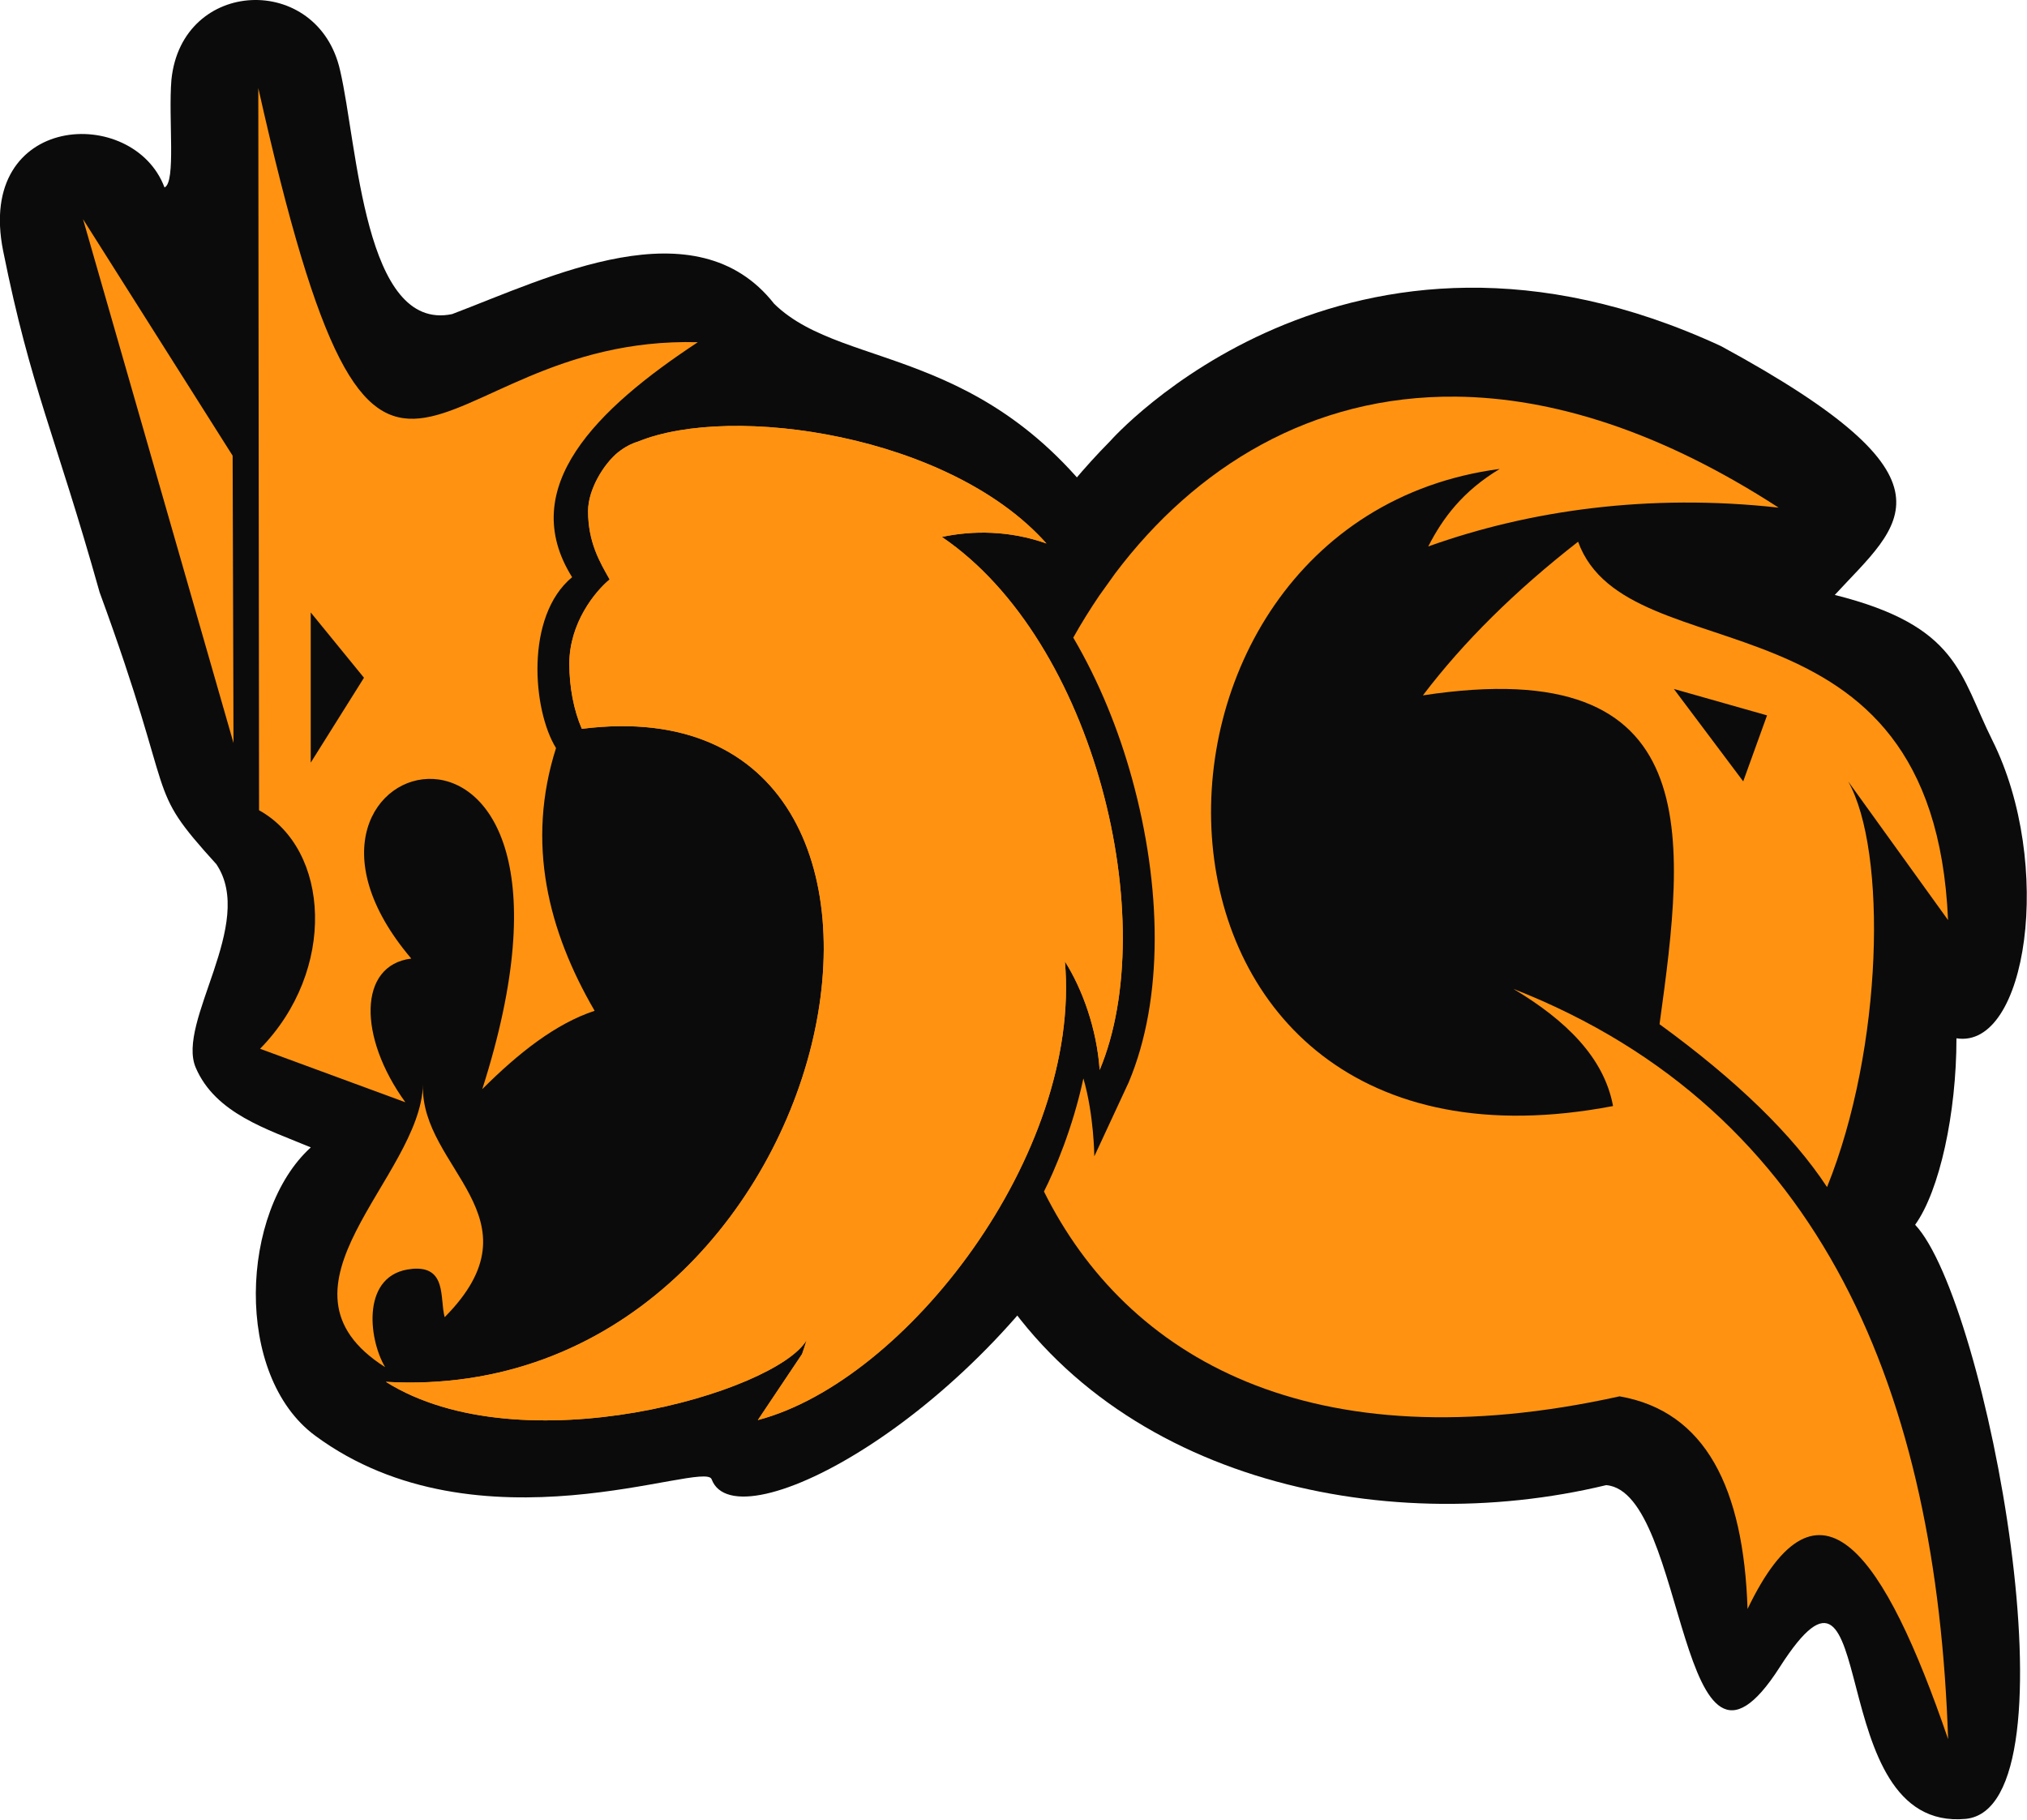
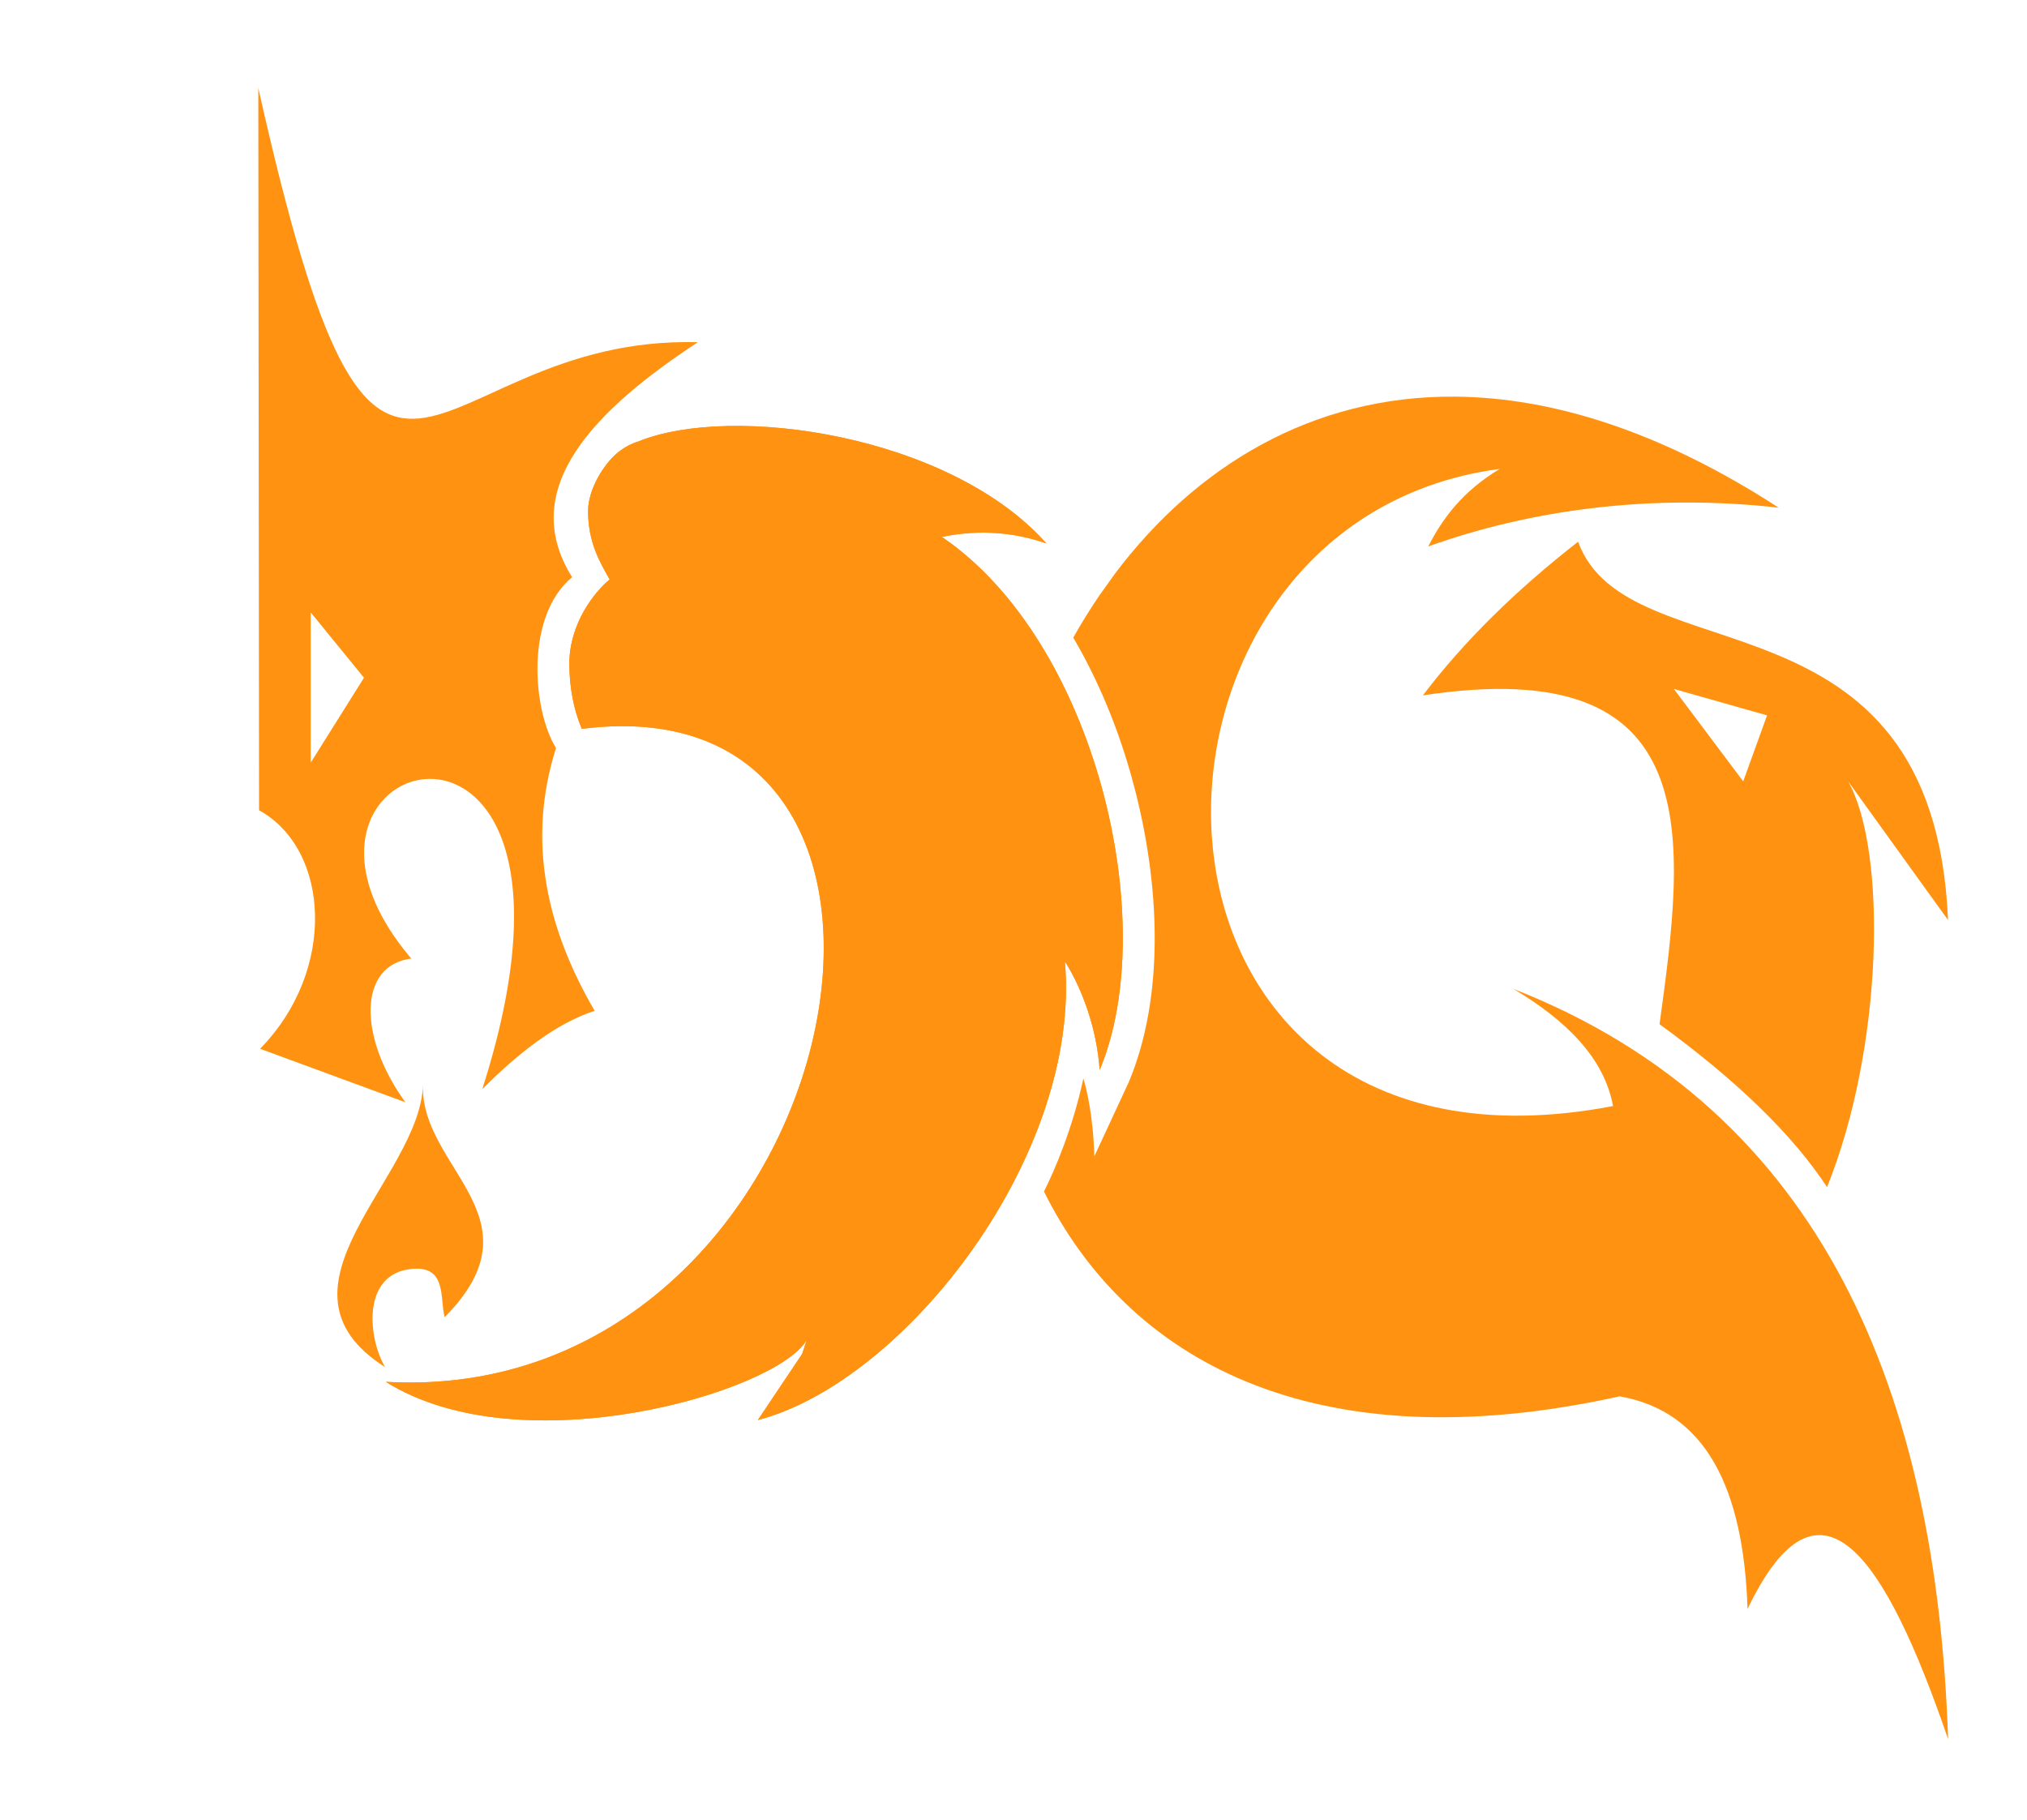
<svg xmlns="http://www.w3.org/2000/svg" version="1.1" width="2330" height="2092" viewBox="0 0 2330 2092" id="svg1">
  <defs id="defs1" />
  <style id="style1">@media (prefers-color-scheme: light) { :root { filter: none; } }
@media (prefers-color-scheme: dark) { :root { filter: none; } }
</style>
  <g id="g1" style="display:inline">
    <g id="g2" transform="matrix(3.125,0,0,3.125,-1516.639,-3424.682)" style="display:inline;fill:#ffc00f;fill-opacity:1">
-       <path style="display:inline;fill:#0b0b0b;fill-opacity:1;stroke:none;stroke-width:3.78" d="m 601.275,1624.075 c -30.085,-22.198 -27.636,-82.503 -1.623,-106.069 -16.065,-6.703 -35.074,-12.456 -42.321,-29.318 -7.247,-16.862 22.289,-53.005 7.579,-74.863 -26.999,-29.755 -13.646,-20.177 -42.936,-100.009 -16.453,-58.555 -25.26,-74.733 -35.488,-125.59 -10.228,-50.856 47.885,-53.933 59.353,-23.366 4.292,-1.875 1.353,-25.24 2.54,-39.648 3.858,-37.534 54.008,-39.415 62.053,-3.38 6.459,27.593 8.784,96.324 41.187,89.623 35.609,-13.491 89.654,-40.522 118.485,-3.776 26.687,26.056 83.973,13.14 131.318,91.209 5.436,16.988 -11.451,11.457 2.766,34.925 38.43,85.91 28.479,132.809 22.122,161.387 -6.357,28.578 -15.901,37.246 -35.029,39.561 -45.152,82.007 -135.148,129.686 -144.201,105.318 -2.688,-7.236 -85.757,28.3 -145.805,-16.005 z" id="path2" />
-     </g>
+       </g>
    <g id="g3" transform="matrix(3.125,0,0,3.125,-495.071,-3945.051)" style="display:inline;fill:#ffc00f;fill-opacity:1">
-       <path style="display:inline;fill:#0b0b0b;fill-opacity:1;stroke:none;stroke-width:3.78" d="m 881.48,1931.55 c -53.629,4.952 -30.889,-114.475 -68.43,-55.785 -37.541,58.69 -33.808,-64.497 -63.817,-66.992 -83.02,20.029 -184.876,-2.53 -229.325,-81.532 -54.606,-96.196 -29.428,-225.298 46.908,-302.594 0,0 86.838,-98.747 224.65,-34.903 91.316,49.584 66.022,65.258 41.853,91.541 45.69,11.458 45.917,29.343 57.962,53.479 22.739,45.567 12.759,113.773 -13.207,109.624 0,27.527 -6.172,56.029 -15.198,68.599 26.444,28.037 61.205,214.326 18.604,218.565 z" id="path2-9" />
-     </g>
+       </g>
    <g id="g21" transform="matrix(7.252,0,0,7.252,-836.682,-1265.04)" style="display:inline;fill:#ff9311;fill-opacity:1;stroke:none;stroke-width:0;stroke-dasharray:none;stroke-opacity:1">
      <g id="Q-4" transform="translate(98.149,195.846)" style="display:inline;fill:#ff9311;fill-opacity:1;stroke:none;stroke-width:0;stroke-dasharray:none;stroke-opacity:1">
        <g id="g5-42" style="fill:#ff9311;fill-opacity:1;stroke:none;stroke-width:0;stroke-dasharray:none;stroke-opacity:1">
          <path id="path4-8" d="m 248,41.474 c -22.915,-0.231 -41.32,11.178 -54.008,28.008 l -2.539,3.549 c -1.455,2.147 -2.833,4.358 -4.111,6.645 4.056,6.903 7.174,14.559 9.328,22.395 4.664,16.965 5.065,34.748 -0.533,48.08 l -5.459,11.756 c 0,0 -0.05,-6.621 -1.732,-12.357 -1.682,7.868 -4.562,14.602 -6.248,17.932 13.106,26.334 42.253,43.306 91.242,32.469 13.66,2.38 19.651,14.599 20.281,33.709 11.37,-23.72 21.759,-8.659 31.789,20.641 -1.8,-54.32 -19.549,-99.57 -68.869,-118.93 h -0.01 c 8.35,5 14.35,10.899 15.77,18.559 -81.22,15.56 -82.101,-92.51 -17.961,-101 -5.9,3.56 -9.04,7.811 -11.33,12.291 15.95,-5.72 34.981,-8.44 55.541,-6.15 C 280.37,46.892 263.198,41.628 248,41.474 Z m -66.064,49.541 c -8.046,20.04 -9.898,43.099 -4.34,63.1 2.732,-7.655 4.072,-15.458 3.439,-22.676 l -1.797,-20.506 10.846,17.148 c 0.092,-7.397 -0.888,-15.481 -3.055,-23.361 -1.302,-4.735 -3.045,-9.341 -5.094,-13.705 z" style="fill:#ff9311;fill-opacity:1;stroke:none;stroke-width:0;stroke-dasharray:none;stroke-opacity:1" />
          <path class="cls-1" d="M 326,124.45 C 323.69,70.5 275.21,86.09 267.36,64.47 c -9.99,7.79 -18.19,15.91 -24.6,24.36 45.33,-6.92 41.59,22.48 37.51,52.13 12.26,8.93 21.11,17.54 26.55,25.82 8.91,-22.06 9.56,-53.28 3.35,-64.31 z m -32.46,-21.98 -11,-14.66 14.77,4.19 -3.78,10.47 z" id="path5-7" style="fill:#ff9311;fill-opacity:1;stroke:none;stroke-width:0;stroke-miterlimit:10;stroke-dasharray:none;stroke-opacity:1" />
        </g>
      </g>
      <g id="D-7" transform="translate(128.155,187.269)" style="fill:#ff9311;fill-opacity:1;stroke:none;stroke-width:0;stroke-dasharray:none;stroke-opacity:1">
        <g id="g3-1" style="fill:#ff9311;fill-opacity:1;stroke:none;stroke-width:0;stroke-dasharray:none;stroke-opacity:1">
-           <polygon class="cls-1" points="24.23,104.96 24.09,59.41 0.38,21.92 " id="polygon1-1" style="fill:#ff9311;fill-opacity:1;stroke:none;stroke-width:0;stroke-miterlimit:10;stroke-dasharray:none;stroke-opacity:1" />
          <path class="cls-1" d="M 97.83,41.42 C 53.61,40.23 47.68,88.24 28.16,1.13 l 0.12,114.49 c 11.25,6.21 12.35,25.38 0.16,37.81 l 23.03,8.48 c -7.5,-10.35 -7.5,-21.74 0.94,-22.78 -28.13,-33.13 33.75,-49.69 11.25,20.7 5.8,-5.8 11.7,-10.41 17.81,-12.42 C 74.09,134.73 70.57,120.79 75.35,105.76 71.64,99.77 70.4,84.88 77.9,78.67 69,64.45 81.82,51.96 97.83,41.42 Z M 36.47,108.07 V 84.26 l 8.44,10.35 z" id="path1-7" style="fill:#ff9311;fill-opacity:1;stroke:none;stroke-width:0;stroke-miterlimit:10;stroke-dasharray:none;stroke-opacity:1" />
          <path class="cls-1" d="m 136.52,72.29 c 4.87,-1.04 10.72,-1.04 16.57,1.04 -15.33,-17.24 -49.85,-22.23 -64.7,-16.17 -1.12,0.34 -2.15,0.89 -3.06,1.61 -0.03,0.02 -0.06,0.03 -0.08,0.05 v 0 c -2.37,1.9 -4.82,5.98 -4.82,9.36 0,4.96 1.85,8.08 3.42,10.85 -2.3,1.89 -6.39,6.9 -6.39,13.36 0,3.68 0.69,7.35 1.98,10.32 65.32,-8.28 42.06,107.67 -31.06,103.52 21.45,13.46 61.82,1.67 66.69,-6.61 -0.24,0.79 -0.48,1.51 -0.72,2.2 l -7.01,10.47 c 23.43,-6.16 51.35,-42.11 48.67,-72.71 2.77,4.38 5.06,10.68 5.51,17.21 9.83,-23.41 -0.63,-67.94 -25.01,-84.5 z" id="path2-6" style="fill:#ff9311;fill-opacity:1;stroke:none;stroke-width:0;stroke-miterlimit:10;stroke-dasharray:none;stroke-opacity:1" />
          <g id="path2-6-8" class="cls-1" style="fill:#ff9311;fill-opacity:1;stroke:none;stroke-width:0;stroke-miterlimit:10;stroke-dasharray:none;stroke-opacity:1">
            <path style="color:#000000;fill:#ff9311;fill-opacity:1;stroke:none;stroke-width:0;stroke-miterlimit:10;stroke-dasharray:none;stroke-opacity:1" d="m 136.52,72.29 c 4.87,-1.04 10.72,-1.04 16.57,1.04 -15.33,-17.24 -49.85,-22.23 -64.7,-16.17 -1.12,0.34 -2.15,0.89 -3.06,1.61 -0.03,0.02 -0.06,0.03 -0.08,0.05 v 0 c -2.37,1.9 -4.82,5.98 -4.82,9.36 0,4.96 1.85,8.08 3.42,10.85 -2.3,1.89 -6.39,6.9 -6.39,13.36 0,3.68 0.69,7.35 1.98,10.32 65.32,-8.28 42.06,107.67 -31.06,103.52 21.45,13.46 61.82,1.67 66.69,-6.61 -0.24,0.79 -0.48,1.51 -0.72,2.2 l -7.01,10.47 c 23.43,-6.16 51.35,-42.11 48.67,-72.71 2.77,4.38 5.06,10.68 5.51,17.21 9.83,-23.41 -0.63,-67.94 -25.01,-84.5 z" id="path20" />
          </g>
          <path class="cls-1" d="m 52.5,188.32 c 5.6,-0.52 4.4,4.7 5.2,7.66 15.69,-15.83 -3.92,-23.58 -3.44,-36.86 -0.4,14.77 -25.86,32.17 -6,44.78 -2.72,-4.61 -3.76,-14.83 4.24,-15.57 z" id="path3" style="fill:#ff9311;fill-opacity:1;stroke:none;stroke-width:0;stroke-miterlimit:10;stroke-dasharray:none;stroke-opacity:1" />
        </g>
      </g>
    </g>
  </g>
</svg>